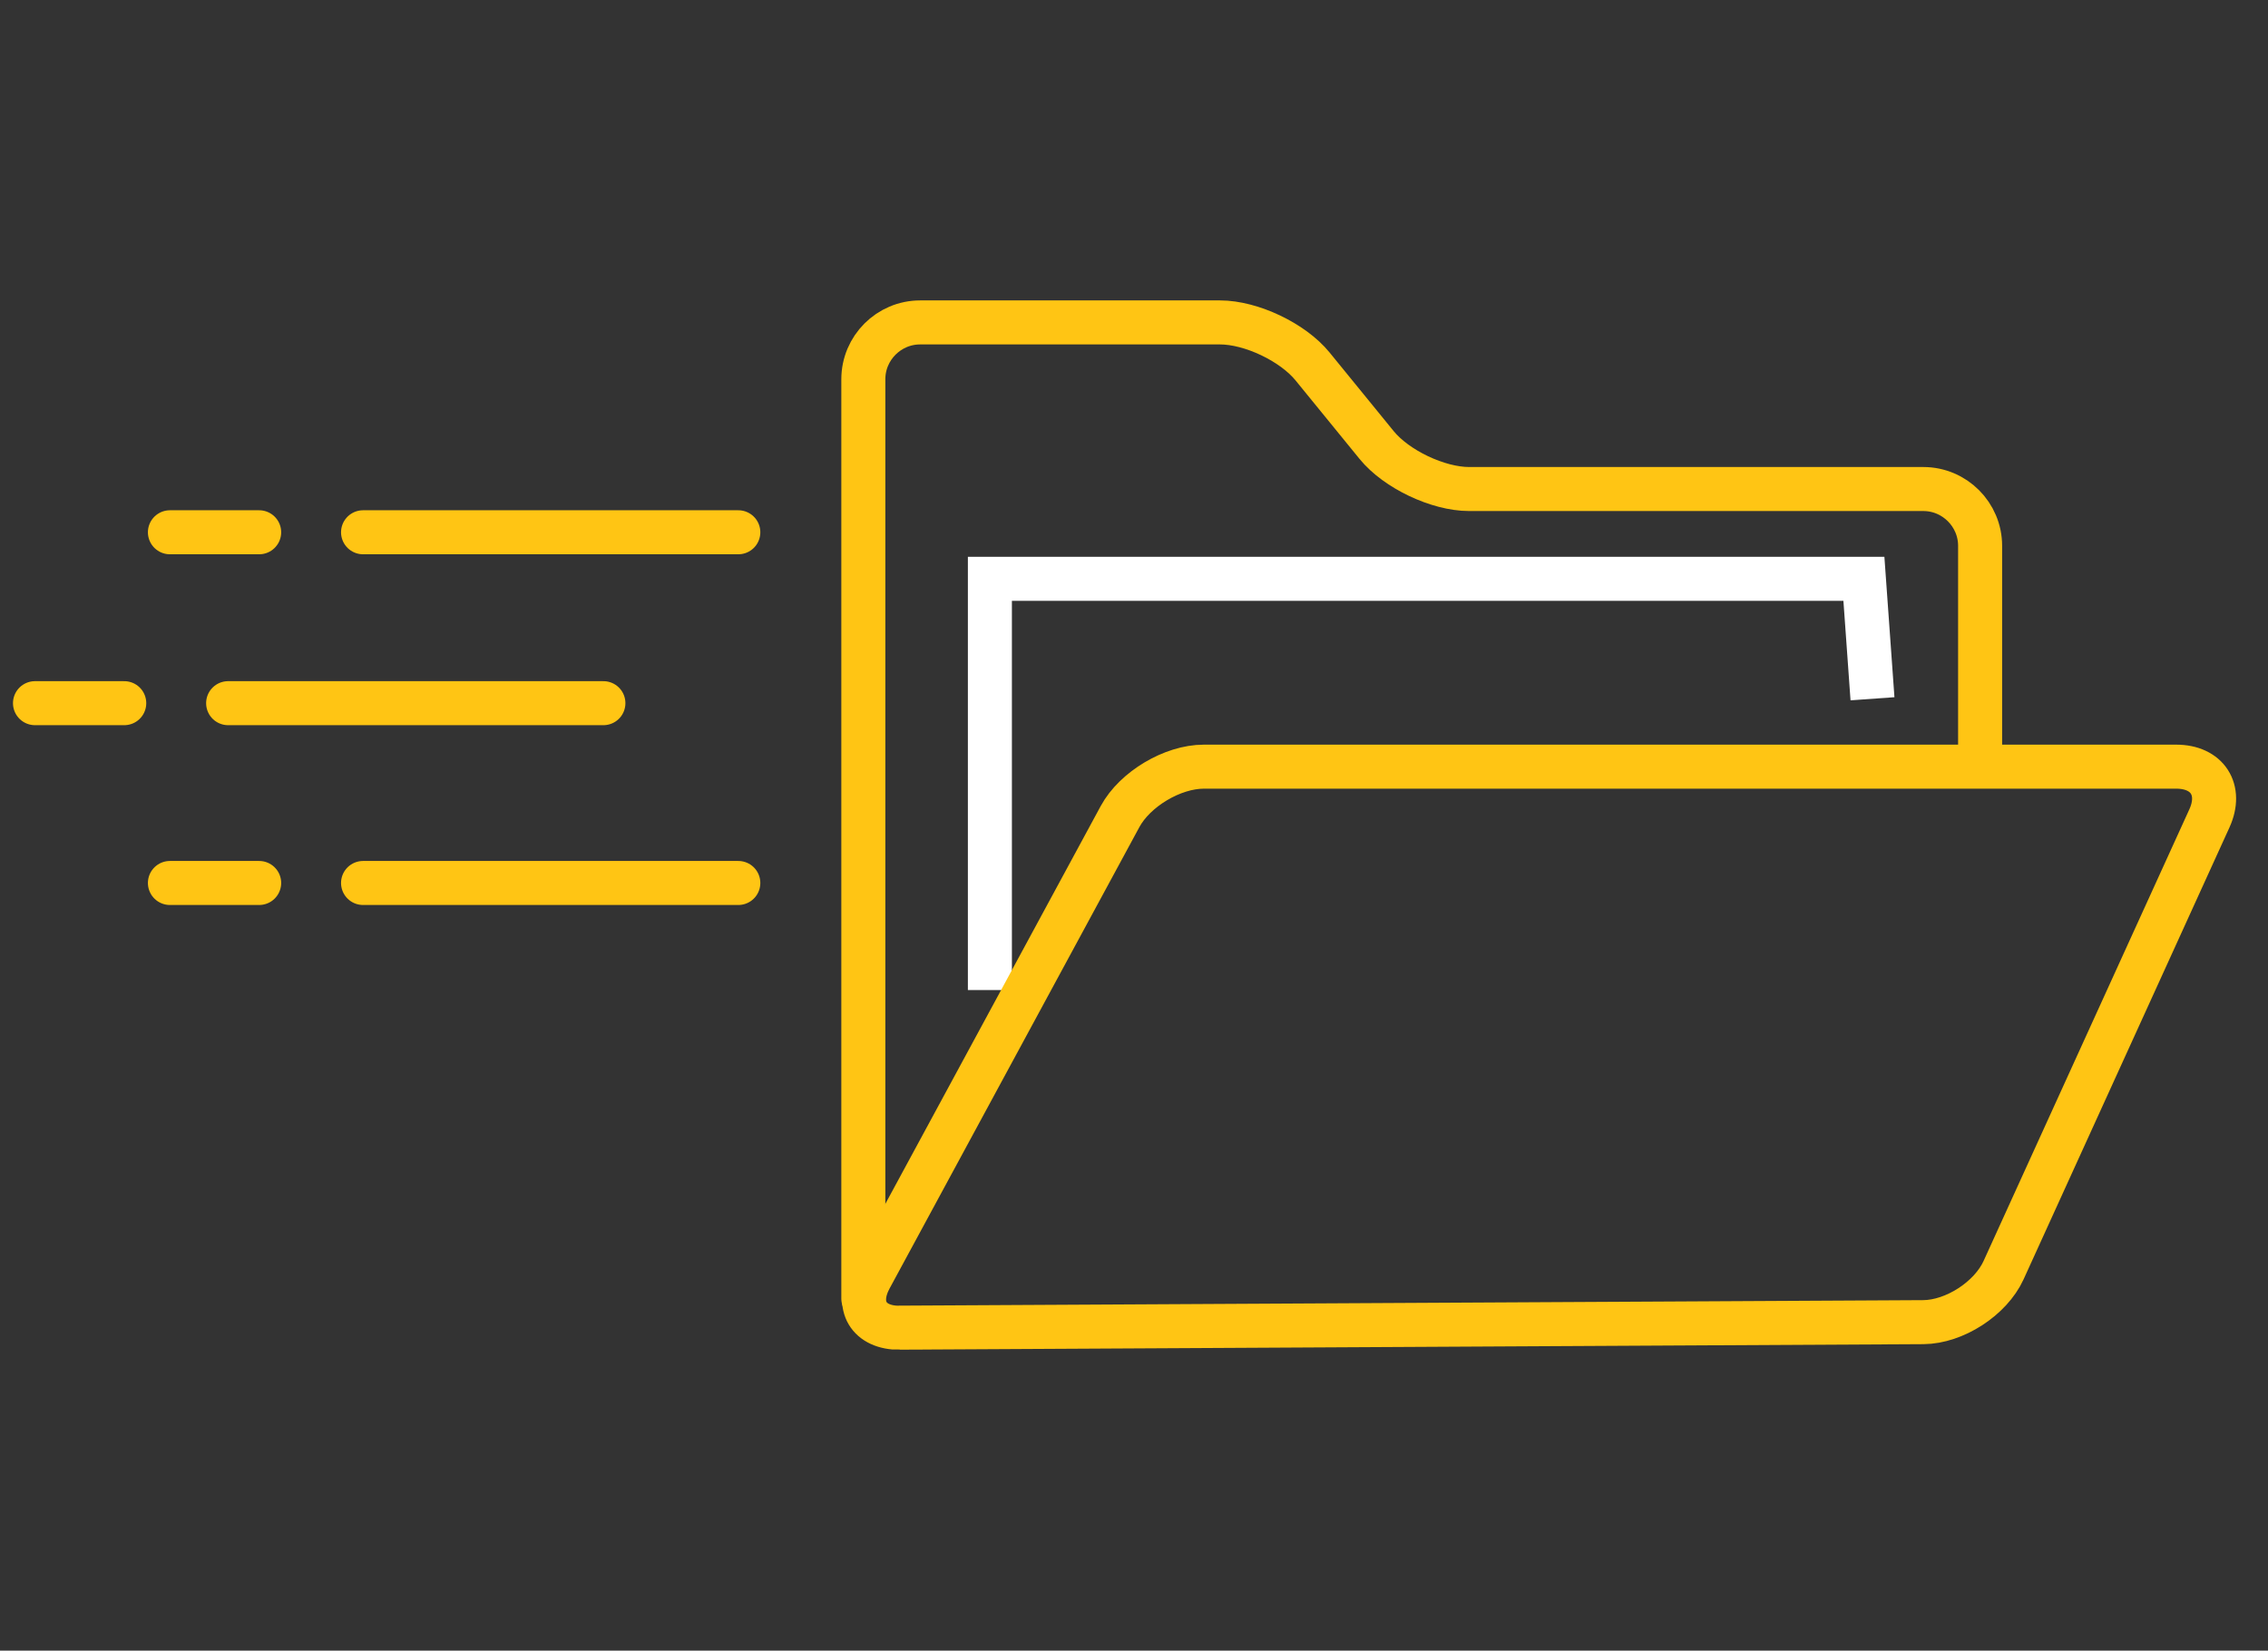
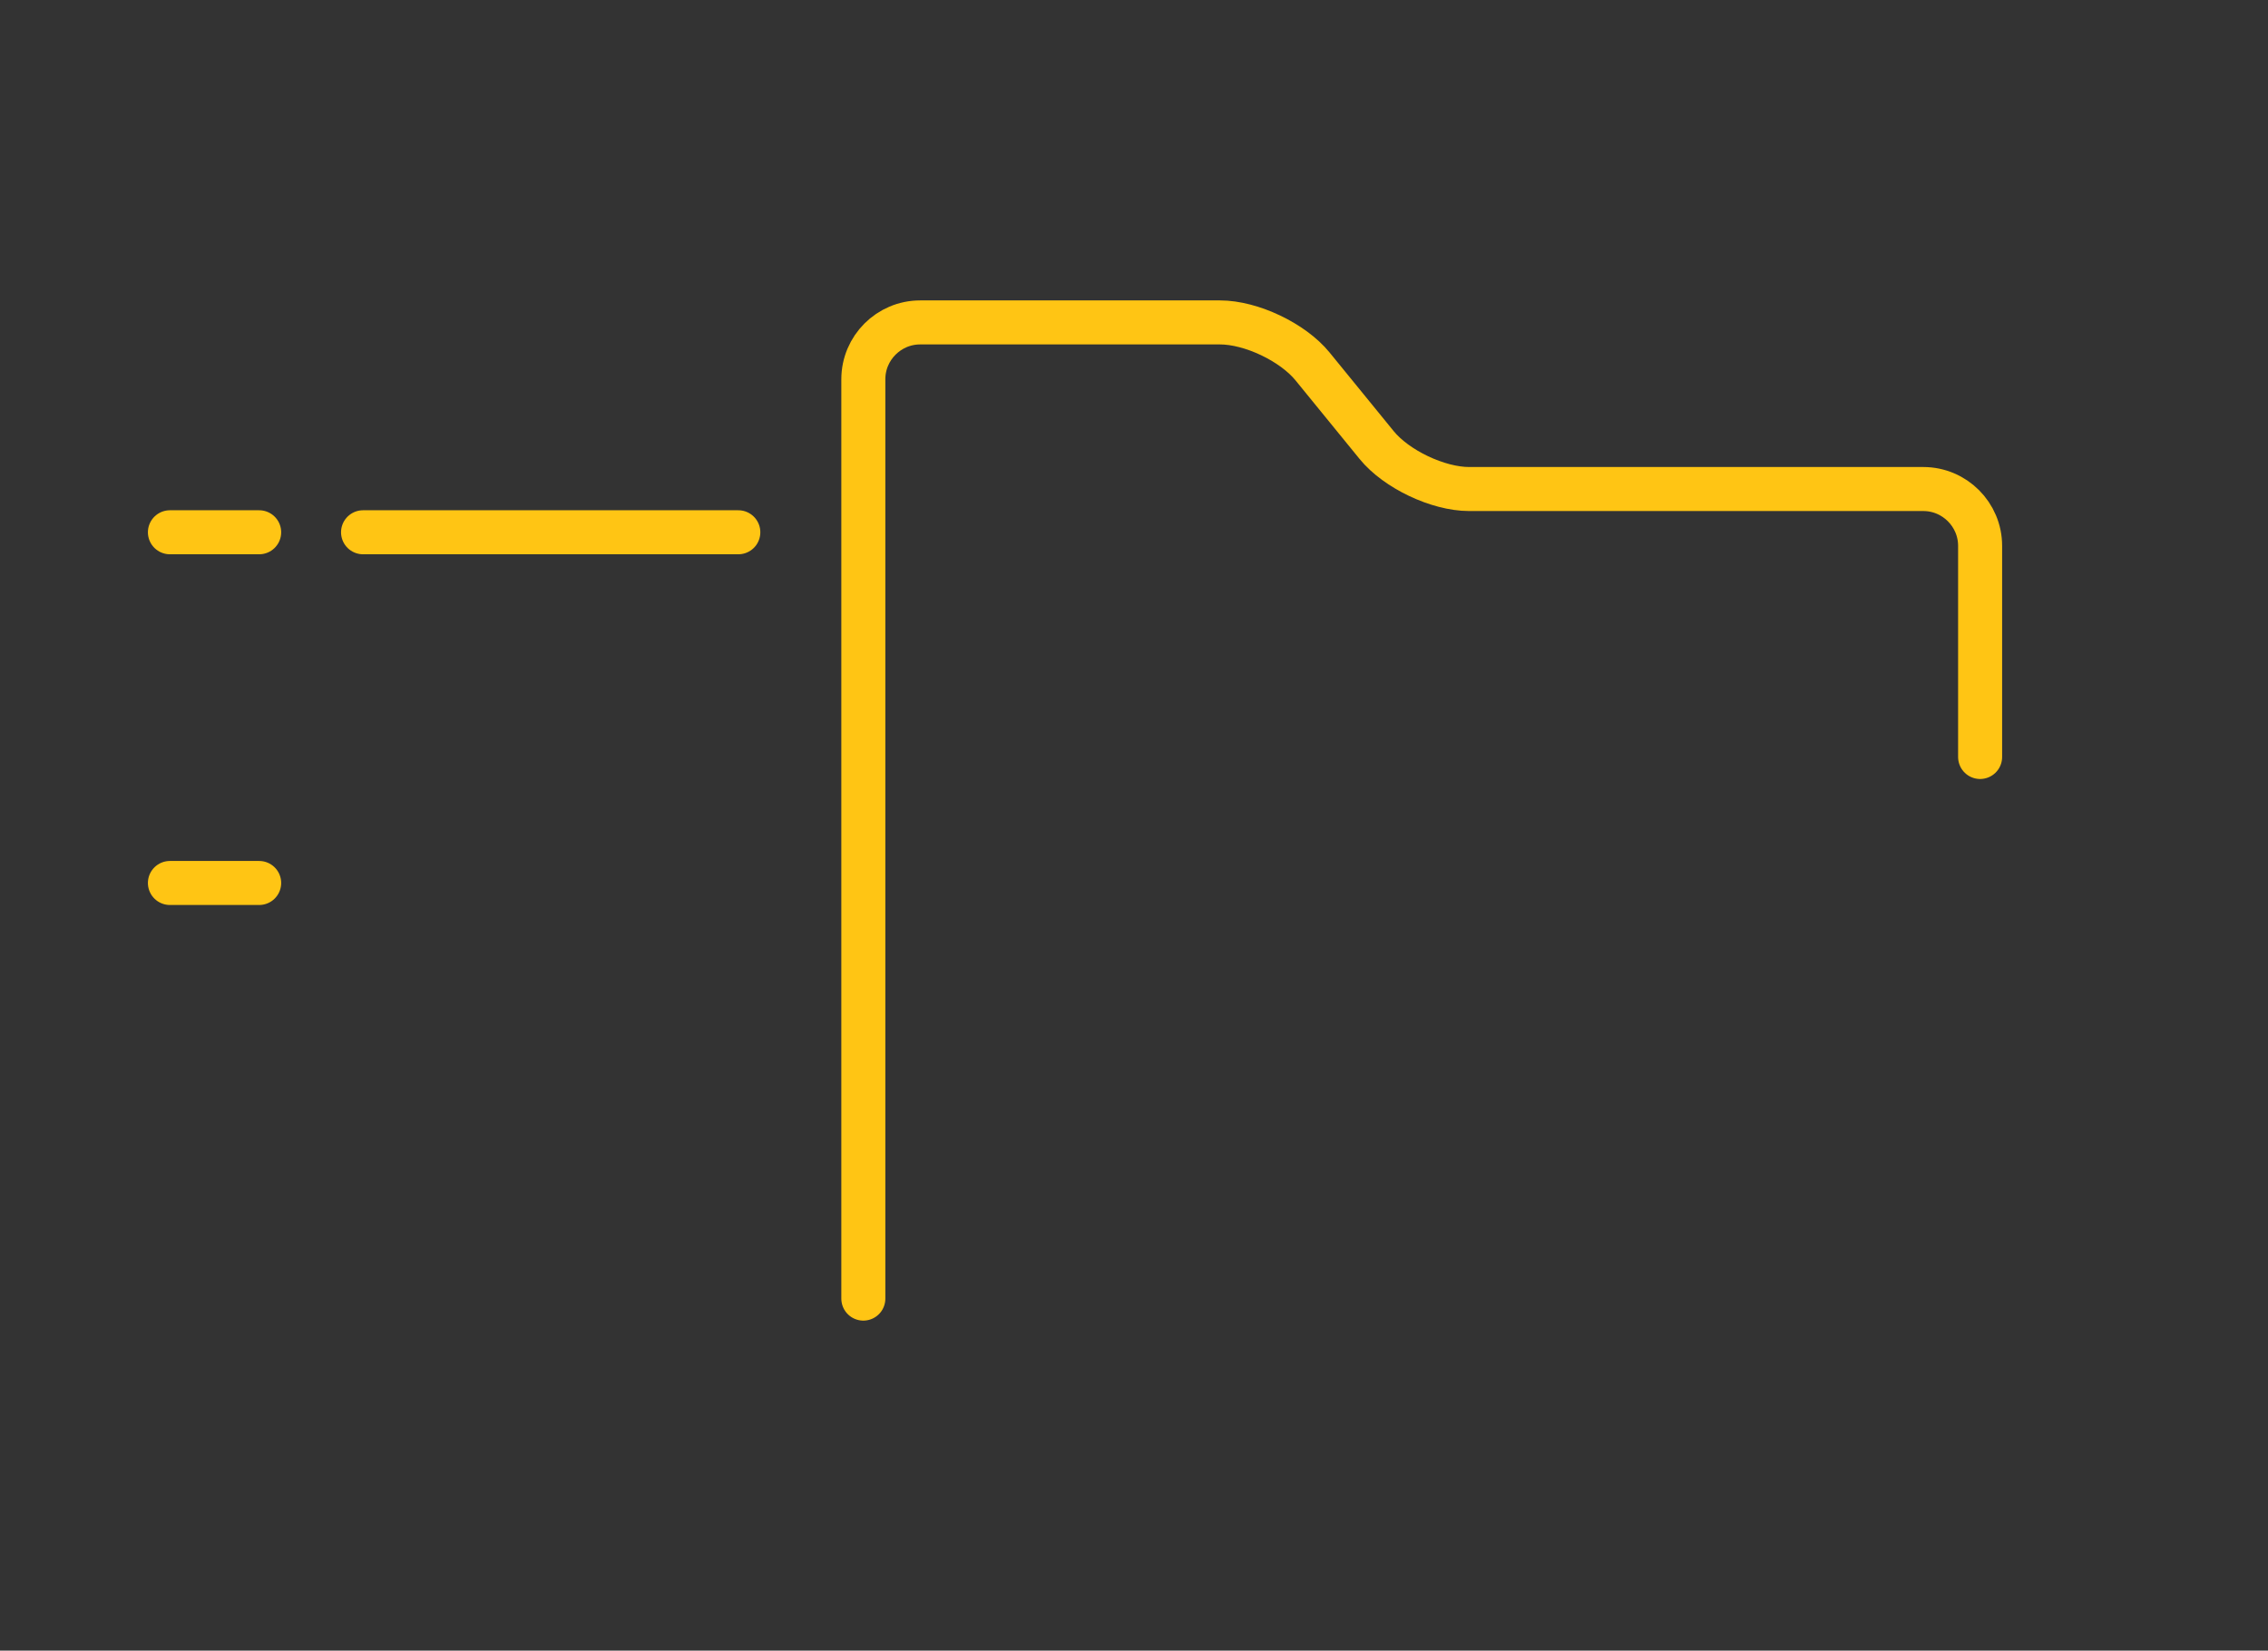
<svg xmlns="http://www.w3.org/2000/svg" id="Layer_1" data-name="Layer 1" viewBox="0 0 206.09 150">
  <rect x="0" y="0" width="206.09" height="150" fill="#333333" stroke="none" />
  <defs>
    <style>
      .cls-1 {
        stroke-linecap: round;
        stroke-linejoin: round;
      }

      .cls-1, .cls-2 {
        stroke: #ffc514;
      }

      .cls-1, .cls-2, .cls-3 {
        fill: none;
        stroke-width: 4px;
      }

      .cls-2, .cls-3 {
        stroke-miterlimit: 10;
      }

      .cls-3 {
        stroke: #fff;
      }
    </style>
  </defs>
-   <polyline class="cls-3" points="89.95 89.97 89.95 52.6 169.37 52.6 170.15 63.5" />
  <g>
    <g>
      <path class="cls-1" d="m78.45,118.01V34.46c0-2.84,2.32-5.16,5.16-5.16h27.25c2.84,0,6.62,1.8,8.41,4l5.82,7.14c1.79,2.2,5.58,4,8.41,4h41.27c2.84,0,5.16,2.32,5.16,5.16v19.19" />
-       <path class="cls-2" d="m81.77,120.66c-2.84.02-4.05-2.01-2.7-4.51l22.71-41.95c1.35-2.49,4.77-4.53,7.61-4.53h88.36c2.84,0,4.19,2.11,3.02,4.69l-18.71,41.07c-1.18,2.58-4.46,4.7-7.29,4.72l-93,.5Z" />
    </g>
    <line class="cls-1" x1="32.99" y1="48.37" x2="67.09" y2="48.37" />
    <line class="cls-1" x1="15.44" y1="48.37" x2="23.55" y2="48.37" />
-     <line class="cls-1" x1="32.99" y1="80.24" x2="67.09" y2="80.24" />
    <line class="cls-1" x1="15.44" y1="80.24" x2="23.55" y2="80.24" />
-     <line class="cls-1" x1="20.73" y1="63.9" x2="54.83" y2="63.9" />
-     <line class="cls-1" x1="3.18" y1="63.9" x2="11.29" y2="63.9" />
  </g>
</svg>